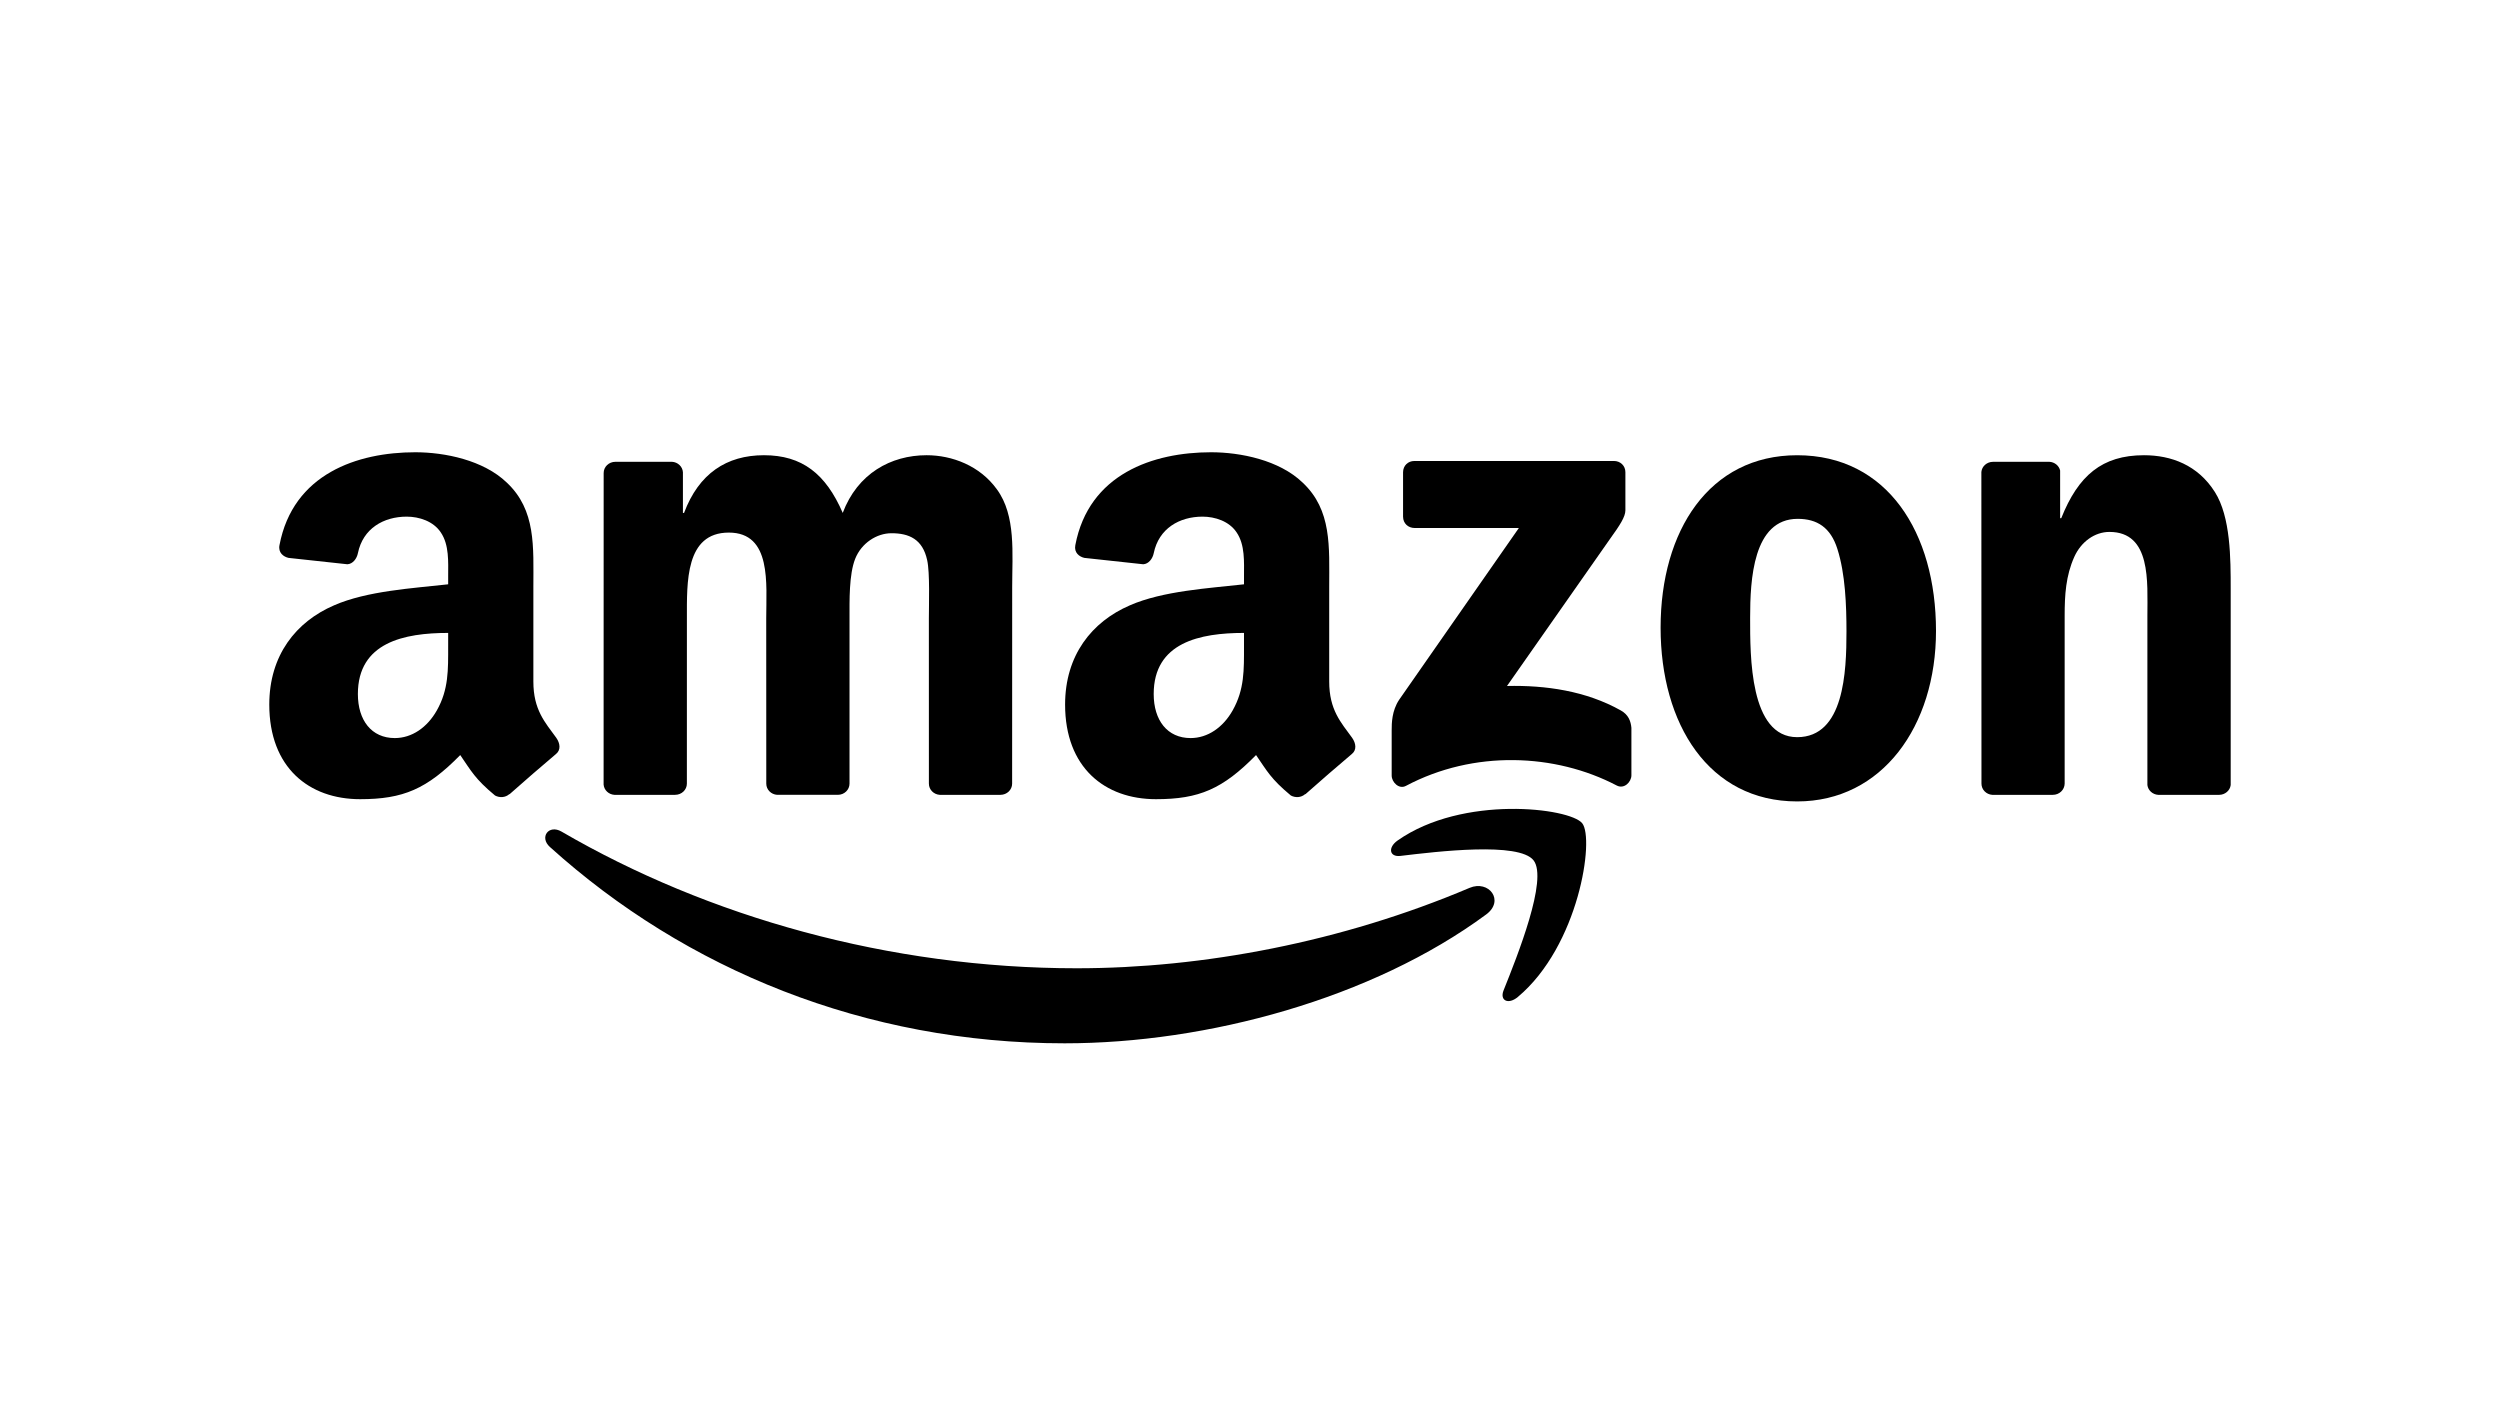
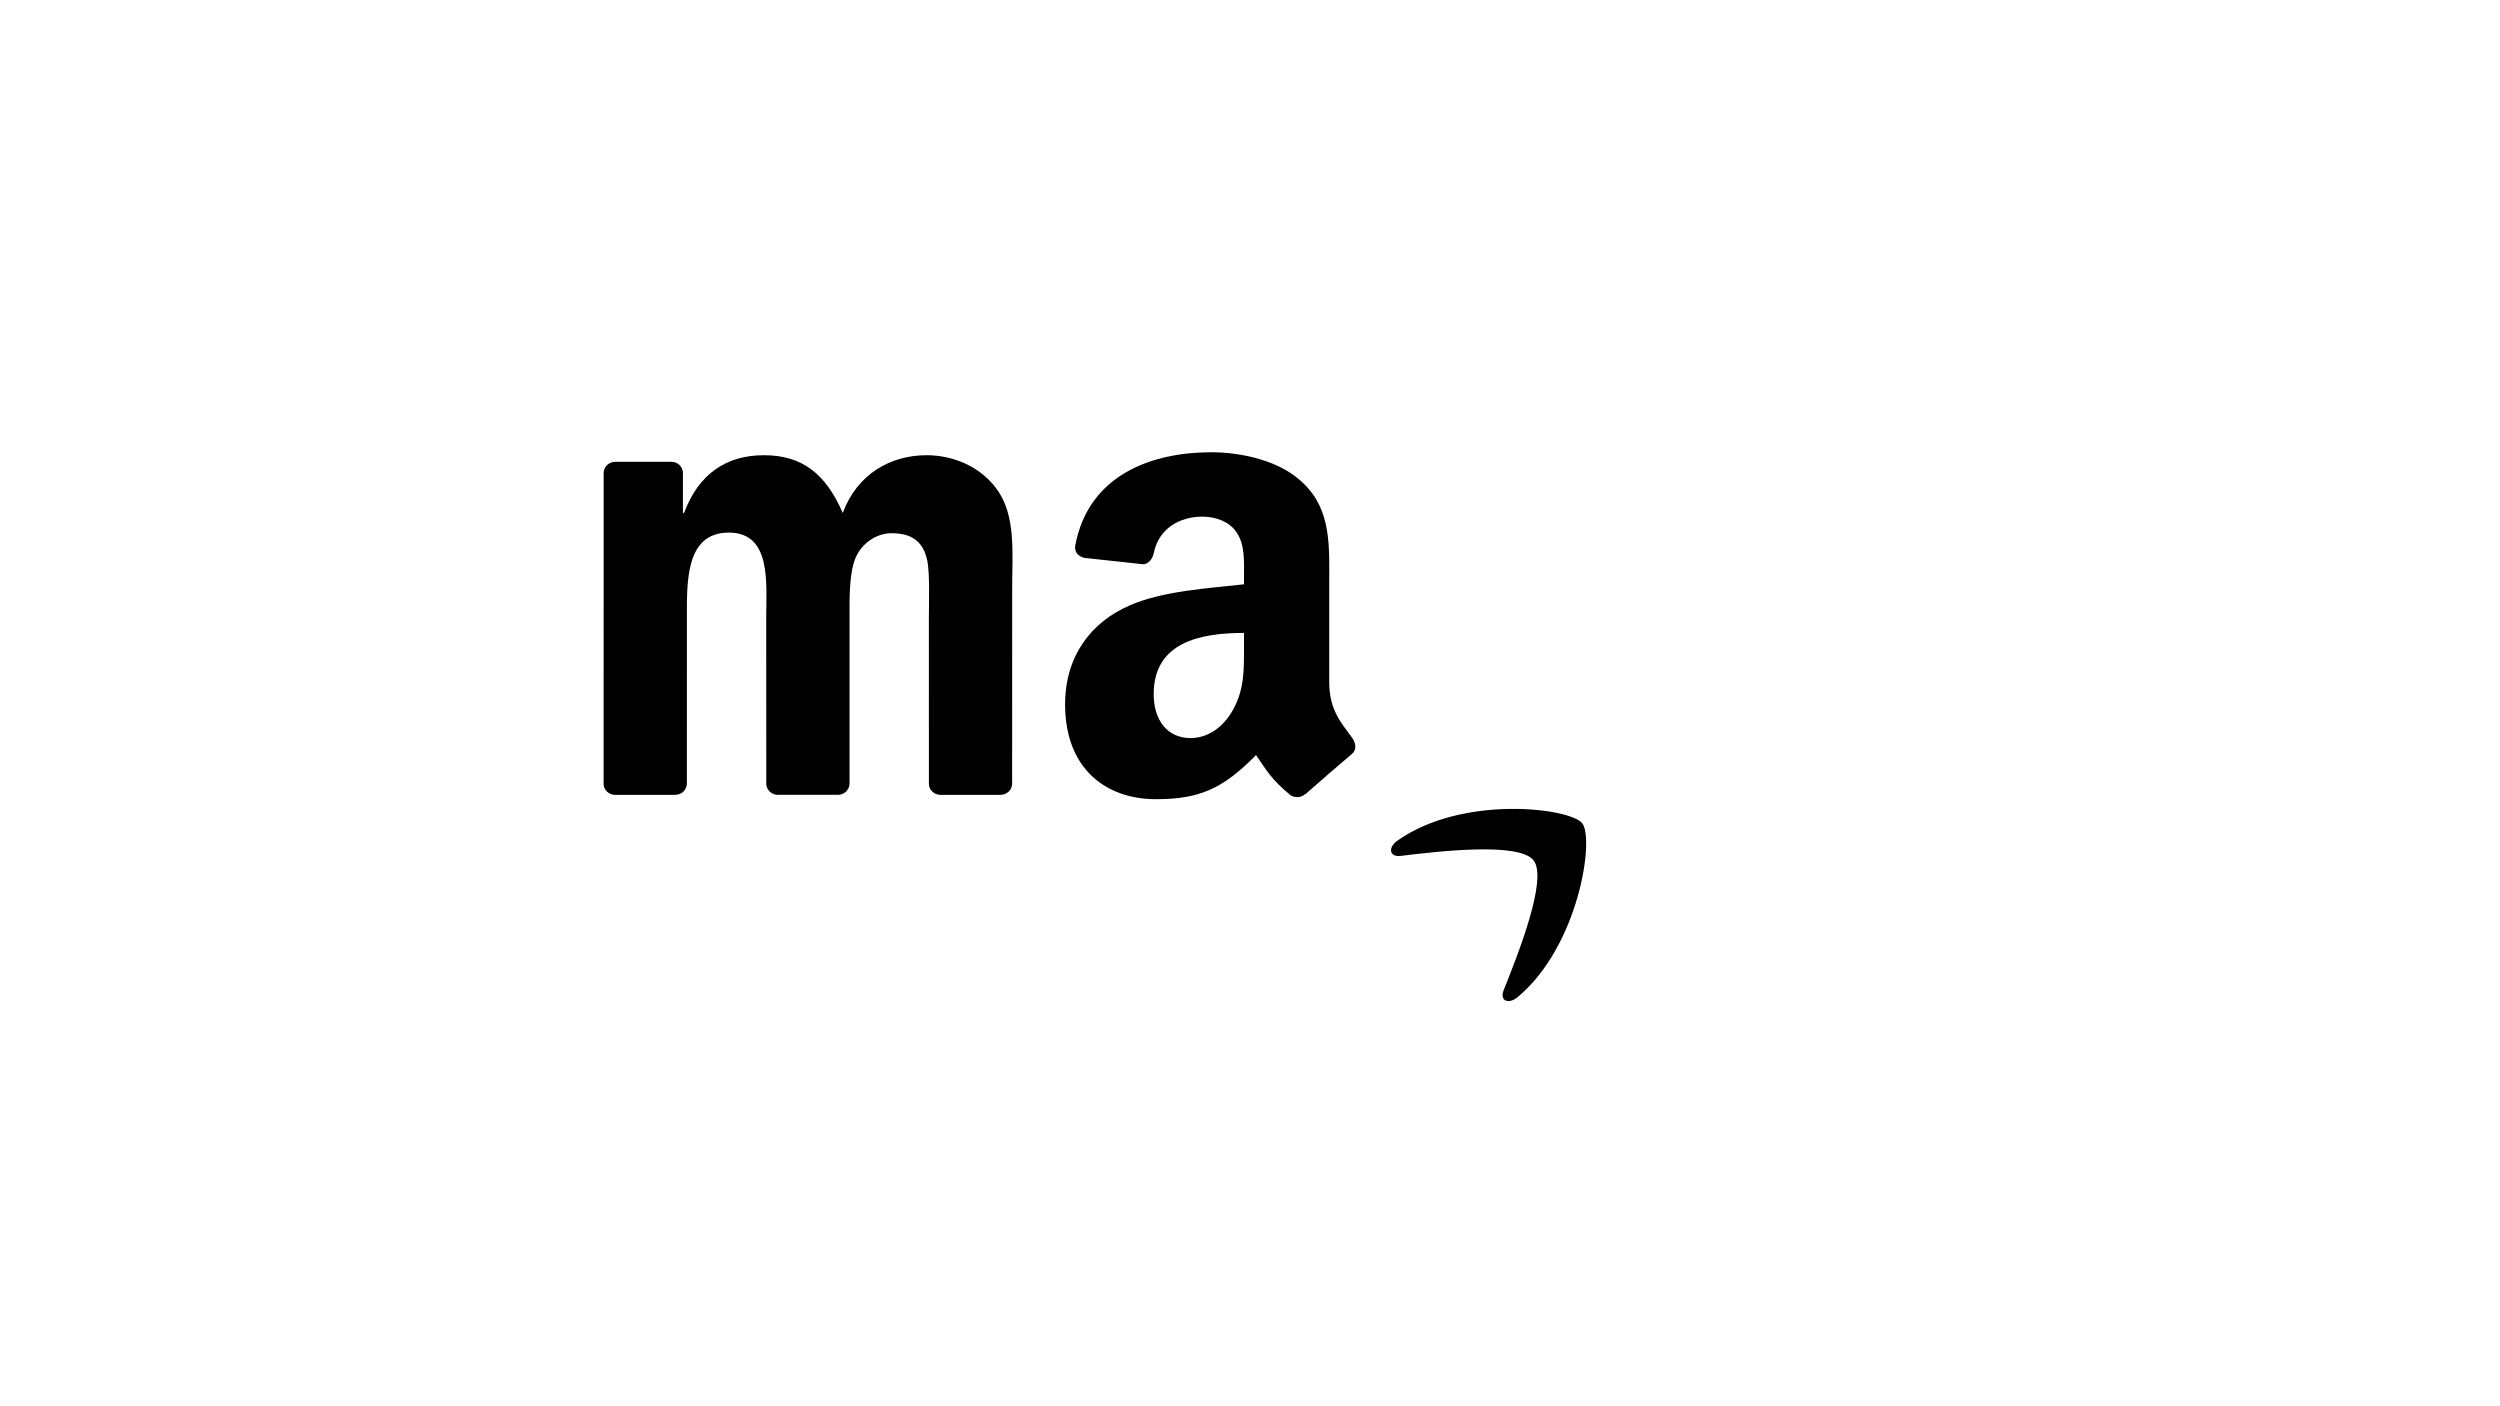
<svg xmlns="http://www.w3.org/2000/svg" id="Capa_1" data-name="Capa 1" viewBox="0 0 224 126">
  <defs>
    <style>
      .cls-1 {
        fill-rule: evenodd;
      }
    </style>
  </defs>
  <g>
-     <path class="cls-1" d="M133.158,81.938c-10.211,7.536-25.015,11.543-37.763,11.543-17.866,0-33.954-6.604-46.129-17.597-.956-.863-.103-2.042,1.046-1.374,13.135,7.643,29.379,12.247,46.156,12.247,11.317,0,23.758-2.349,35.206-7.204,1.726-.732,3.173,1.137,1.484,2.386Z" />
    <path class="cls-1" d="M137.407,77.087c-1.306-1.672-8.633-.792-11.925-.398-.997.12-1.151-.752-.253-1.383,5.846-4.105,15.423-2.92,16.536-1.545,1.121,1.386-.295,10.989-5.772,15.571-.843.704-1.644.329-1.27-.602,1.233-3.078,3.992-9.97,2.684-11.643Z" />
  </g>
  <g>
-     <path class="cls-1" d="M125.714,46.304v-3.989c.004-.608.46-1.012,1.011-1.01l17.879-.002c.572,0,1.031.416,1.031,1.007v3.421c-.005.574-.489,1.322-1.346,2.511l-9.262,13.223c3.437-.08,7.074.435,10.198,2.191.704.396.893.981.949,1.557v4.257c0,.586-.643,1.265-1.317.911-5.503-2.883-12.805-3.197-18.891.036-.622.331-1.272-.338-1.272-.926v-4.046c0-.648.013-1.755.666-2.742l10.73-15.394h-9.342c-.571-.001-1.03-.408-1.033-1.006Z" />
    <path class="cls-1" d="M60.495,71.219h-5.439c-.518-.034-.931-.422-.973-.92l.005-27.917c0-.559.469-1.004,1.049-1.004l5.065-.002c.53.027.955.428.988.938v3.644h.102c1.32-3.525,3.808-5.17,7.159-5.17,3.401,0,5.534,1.646,7.058,5.17,1.321-3.525,4.316-5.17,7.515-5.17,2.285,0,4.773.94,6.296,3.055,1.726,2.35,1.372,5.757,1.372,8.753l-.005,17.618c0,.557-.469,1.004-1.05,1.004h-5.432c-.546-.035-.976-.467-.976-1.002l-.002-14.801c0-1.173.102-4.111-.153-5.227-.406-1.881-1.625-2.41-3.198-2.41-1.321,0-2.692.881-3.251,2.291-.558,1.411-.508,3.76-.508,5.346v14.798c0,.557-.469,1.004-1.048,1.004h-5.433c-.546-.035-.977-.467-.977-1.002l-.005-14.801c0-3.113.508-7.694-3.351-7.694-3.91,0-3.757,4.463-3.757,7.694l-.002,14.798c0,.557-.47,1.004-1.049,1.004Z" />
-     <path class="cls-1" d="M161.027,40.789c8.073,0,12.439,6.933,12.439,15.745,0,8.517-4.822,15.274-12.439,15.274-7.921,0-12.237-6.934-12.237-15.568,0-8.695,4.366-15.451,12.237-15.451ZM161.076,46.488c-4.01,0-4.264,5.462-4.264,8.87s-.05,10.692,4.215,10.692c4.215,0,4.417-5.875,4.417-9.457,0-2.35-.101-5.17-.813-7.403-.609-1.939-1.828-2.702-3.555-2.702Z" />
-     <path class="cls-1" d="M183.936,71.219h-5.42c-.545-.035-.976-.467-.976-1.002l-.009-27.927c.046-.511.497-.911,1.045-.911l5.045-.002c.475.025.867.348.967.781v4.27h.102c1.524-3.82,3.655-5.64,7.412-5.64,2.437,0,4.824.881,6.347,3.291,1.422,2.232,1.422,5.991,1.422,8.694v17.567c-.061.494-.505.879-1.043.879h-5.452c-.504-.032-.91-.403-.969-.879v-15.158c0-3.055.356-7.521-3.401-7.521-1.321,0-2.539.881-3.148,2.232-.762,1.704-.864,3.407-.864,5.289v15.032c-.009.557-.479,1.004-1.059,1.004Z" />
    <path class="cls-1" d="M111.462,57.887c0,2.12.05,3.885-1.019,5.771-.865,1.53-2.239,2.473-3.765,2.473-2.086,0-3.307-1.59-3.307-3.946,0-4.633,4.155-5.475,8.091-5.475v1.177ZM116.944,71.15c-.359.323-.879.345-1.284.127-1.806-1.501-2.13-2.195-3.118-3.624-2.986,3.041-5.1,3.954-8.968,3.954-4.579,0-8.141-2.827-8.141-8.478,0-4.416,2.392-7.418,5.801-8.89,2.951-1.295,7.073-1.531,10.229-1.885v-.706c0-1.296.101-2.825-.662-3.944-.662-1.001-1.934-1.413-3.053-1.413-2.075,0-3.918,1.063-4.372,3.266-.094.49-.452.976-.944,1.001l-5.272-.571c-.446-.101-.94-.458-.812-1.138,1.213-6.396,6.988-8.327,12.164-8.327,2.647,0,6.106.705,8.193,2.708,2.647,2.473,2.392,5.77,2.392,9.362v8.473c0,2.55,1.059,3.668,2.053,5.041.348.496.426,1.084-.018,1.446-1.111.932-3.085,2.646-4.171,3.613l-.014-.012Z" />
-     <path class="cls-1" d="M40.155,57.887c0,2.12.051,3.885-1.017,5.771-.864,1.53-2.239,2.473-3.765,2.473-2.086,0-3.307-1.59-3.307-3.946,0-4.633,4.156-5.475,8.09-5.475v1.177ZM45.64,71.15c-.359.323-.88.345-1.285.127-1.808-1.501-2.131-2.195-3.118-3.624-2.987,3.041-5.101,3.954-8.968,3.954-4.58,0-8.141-2.827-8.141-8.478,0-4.416,2.391-7.418,5.801-8.89,2.951-1.295,7.073-1.531,10.227-1.885v-.706c0-1.296.102-2.825-.661-3.944-.662-1.001-1.934-1.413-3.053-1.413-2.075,0-3.92,1.063-4.372,3.266-.094.49-.452.976-.945,1.001l-5.272-.571c-.446-.101-.941-.458-.812-1.138,1.211-6.396,6.987-8.327,12.164-8.327,2.646,0,6.106.705,8.193,2.708,2.645,2.473,2.392,5.77,2.392,9.362v8.473c0,2.55,1.058,3.668,2.052,5.041.347.496.426,1.084-.017,1.446-1.111.932-3.086,2.646-4.172,3.613l-.013-.012Z" />
  </g>
</svg>